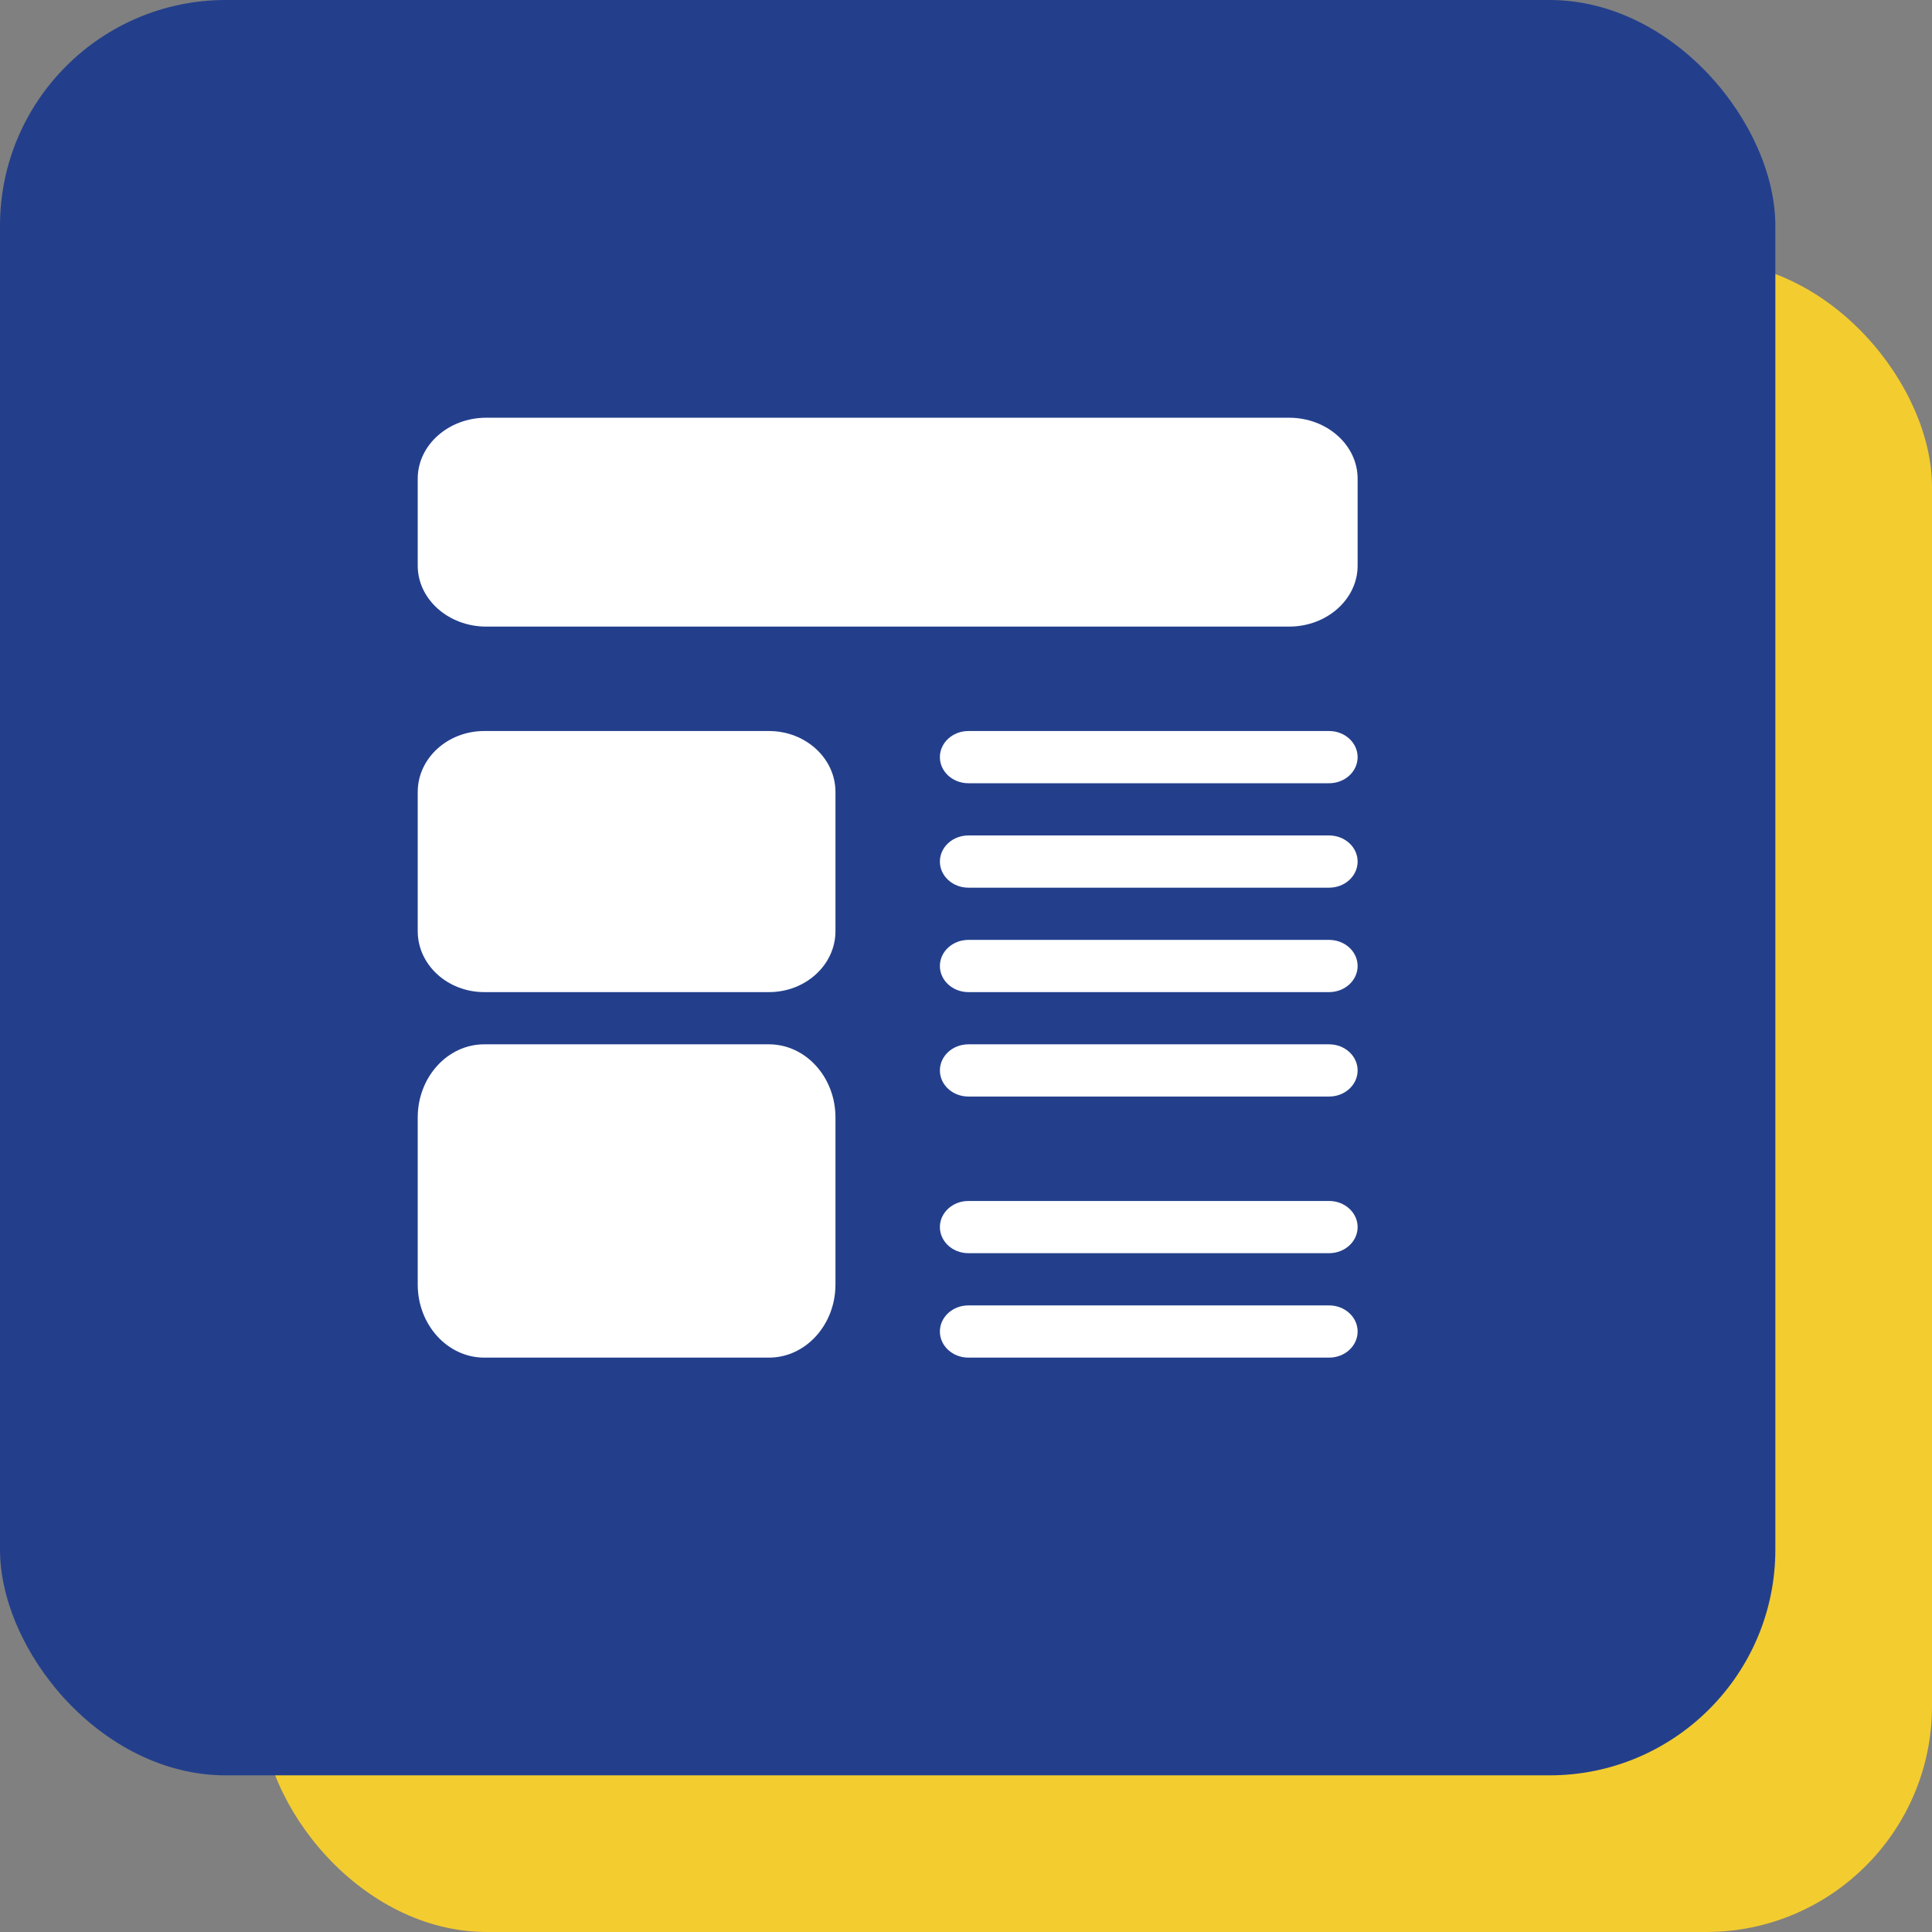
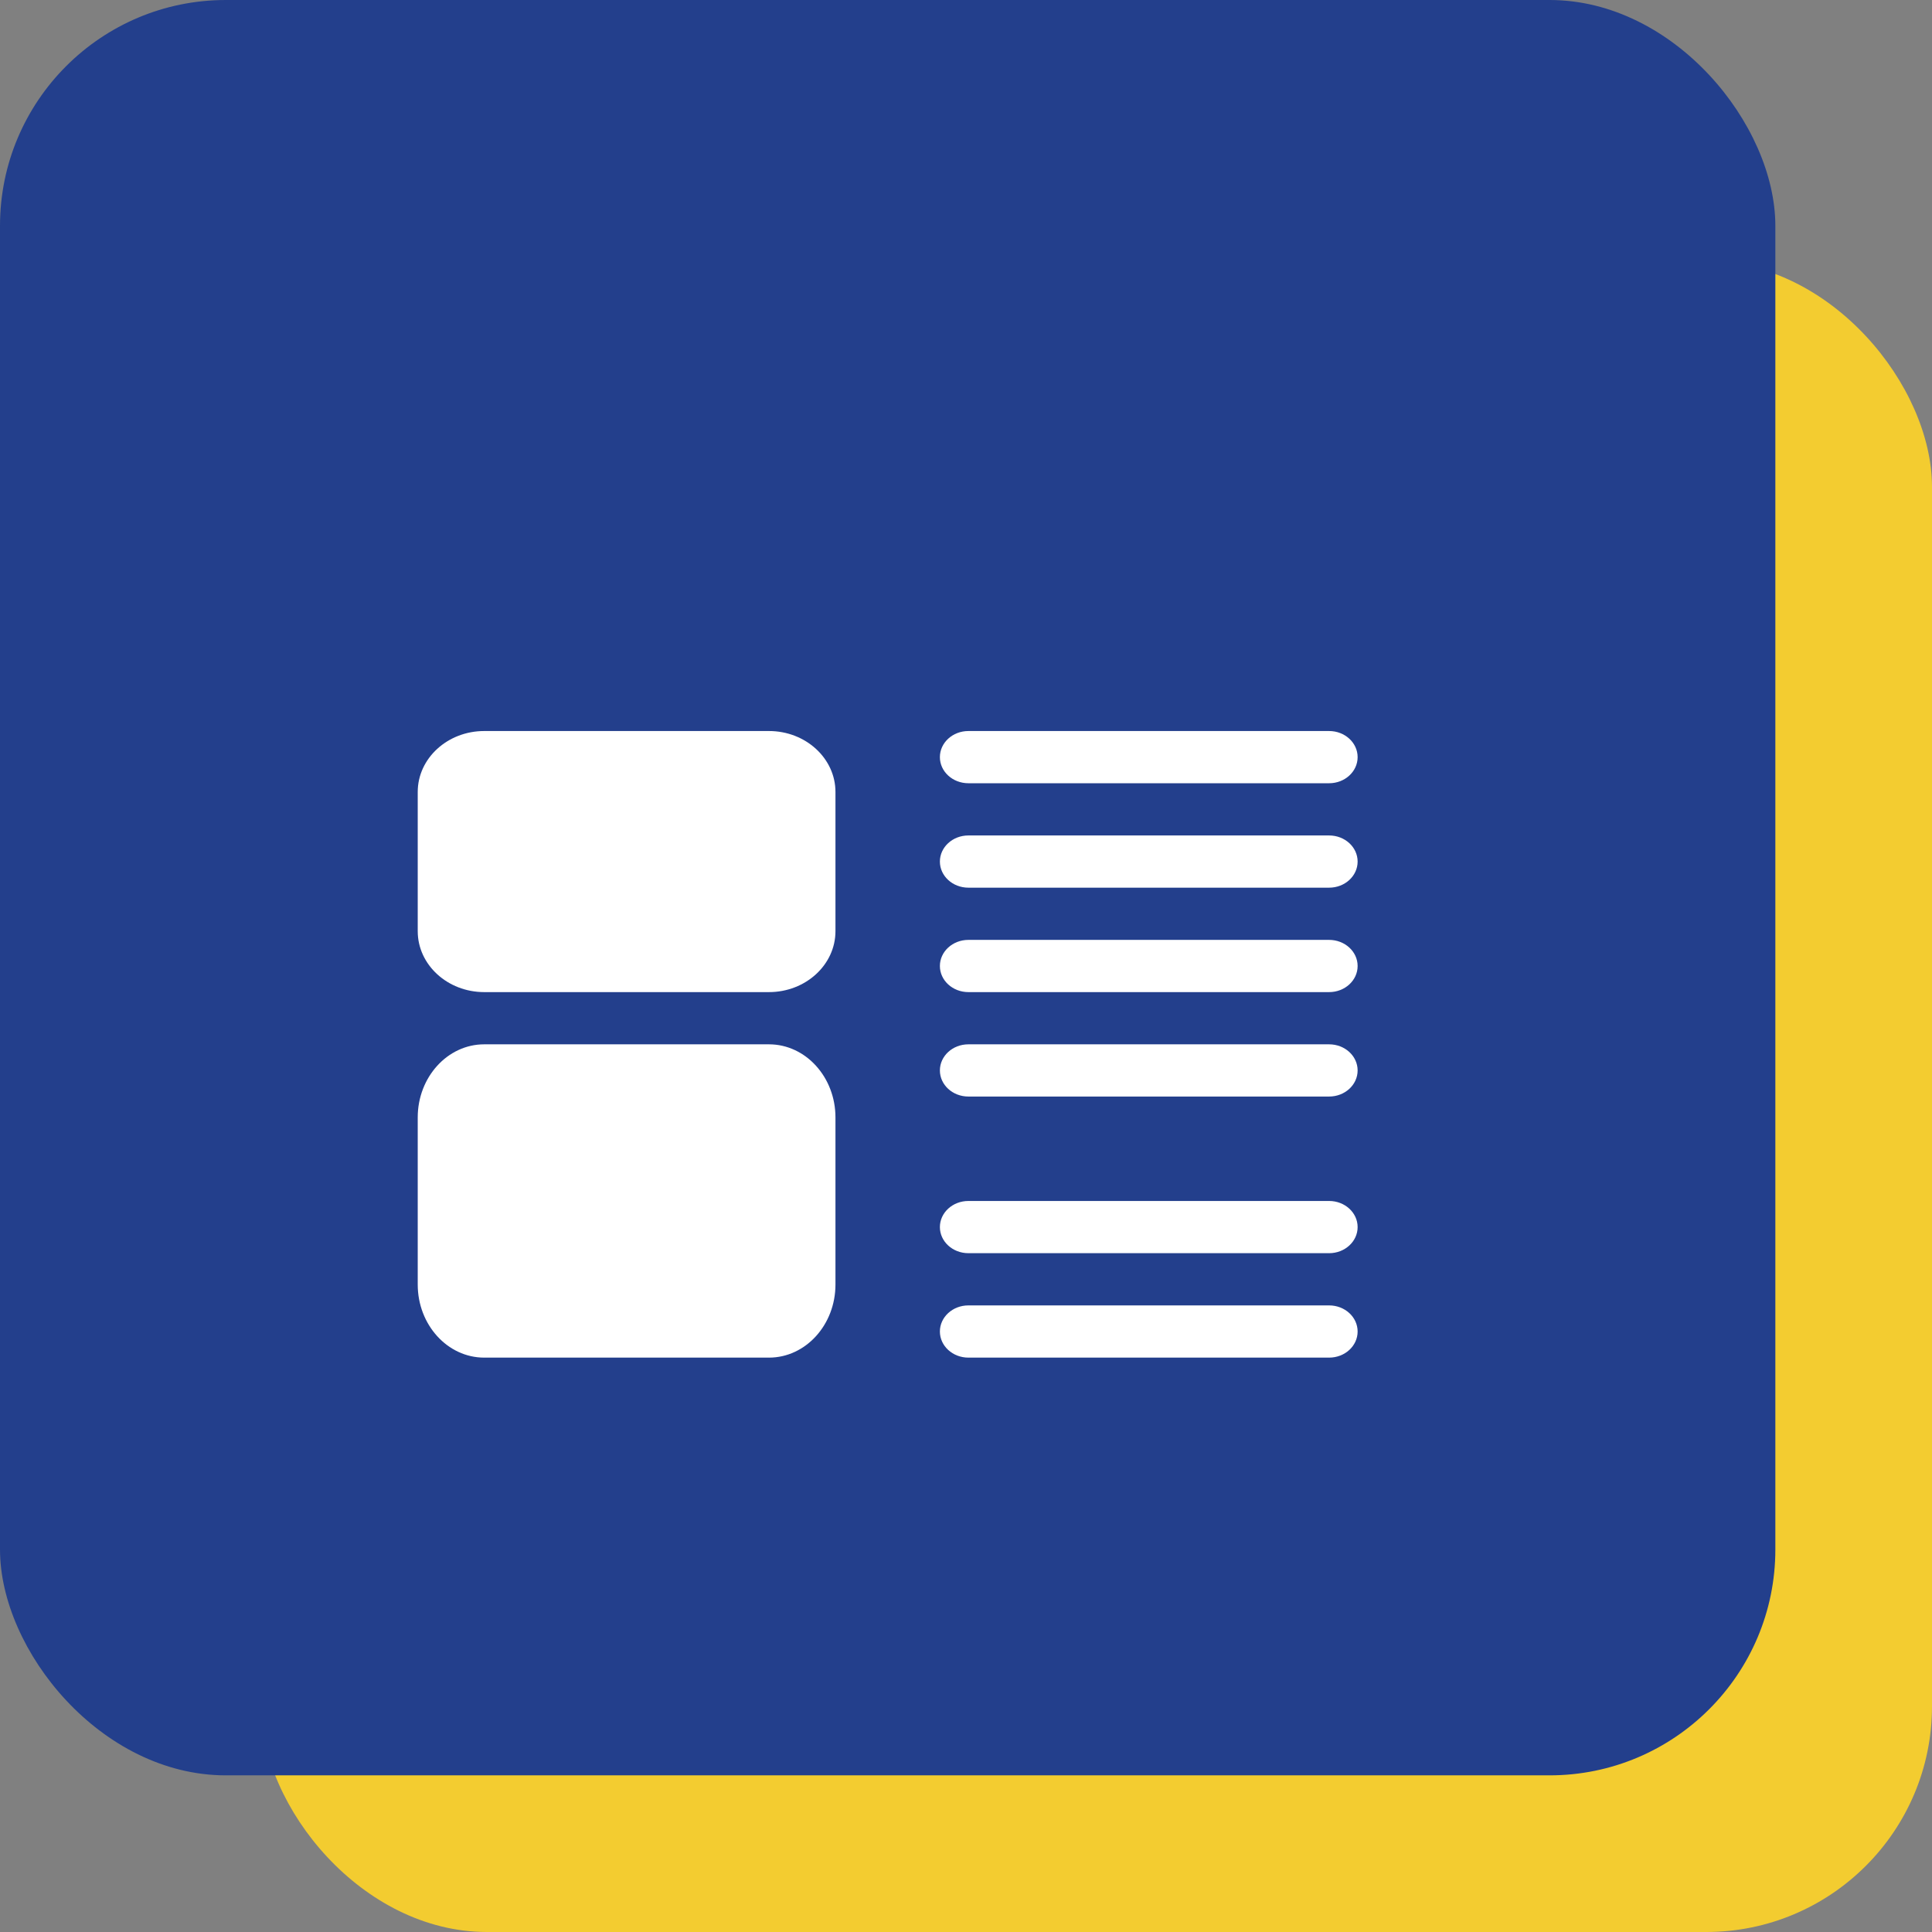
<svg xmlns="http://www.w3.org/2000/svg" width="37" height="37" viewBox="0 0 37 37" fill="none">
  <rect x="0" y="0" width="37" height="37" fill="#808080" stroke="none" />
  <rect x="5" y="5" width="32" height="32" rx="4.325" fill="#F3CC30" />
  <rect width="34" height="34" rx="4.325" fill="#233F8C" />
  <path d="M9.273 19H14.727C15.429 19 16 18.477 16 17.833V15.167C16 14.523 15.429 14 14.727 14H9.273C8.571 14 8 14.523 8 15.167V17.833C8 18.477 8.571 19 9.273 19Z" fill="white" />
  <path d="M9.273 26H14.727C15.429 26 16 25.372 16 24.6V21.4C16 20.628 15.429 20 14.727 20H9.273C8.571 20 8 20.628 8 21.4V24.6C8 25.372 8.571 26 9.273 26Z" fill="white" />
-   <path d="M24.688 8H9.312C8.589 8 8 8.523 8 9.167V10.833C8 11.477 8.589 12 9.312 12H24.688C25.411 12 26 11.477 26 10.833V9.167C26 8.523 25.411 8 24.688 8Z" fill="white" />
  <path d="M25.454 14H18.546C18.244 14 18 14.224 18 14.5C18 14.776 18.244 15 18.546 15H25.454C25.756 15 26 14.776 26 14.5C26 14.224 25.756 14 25.454 14Z" fill="white" />
  <path d="M25.454 16H18.546C18.244 16 18 16.224 18 16.5C18 16.776 18.244 17 18.546 17H25.454C25.756 17 26 16.776 26 16.5C26 16.224 25.756 16 25.454 16Z" fill="white" />
  <path d="M25.454 18H18.546C18.244 18 18 18.224 18 18.5C18 18.776 18.244 19 18.546 19H25.454C25.756 19 26 18.776 26 18.5C26 18.224 25.756 18 25.454 18Z" fill="white" />
  <path d="M25.454 20H18.546C18.244 20 18 20.224 18 20.5C18 20.776 18.244 21 18.546 21H25.454C25.756 21 26 20.776 26 20.5C26 20.224 25.756 20 25.454 20Z" fill="white" />
  <path d="M25.454 23H18.546C18.244 23 18 23.224 18 23.5C18 23.776 18.244 24 18.546 24H25.454C25.756 24 26 23.776 26 23.5C26 23.224 25.756 23 25.454 23Z" fill="white" />
  <path d="M25.454 25H18.546C18.244 25 18 25.224 18 25.5C18 25.776 18.244 26 18.546 26H25.454C25.756 26 26 25.776 26 25.5C26 25.224 25.756 25 25.454 25Z" fill="white" />
</svg>